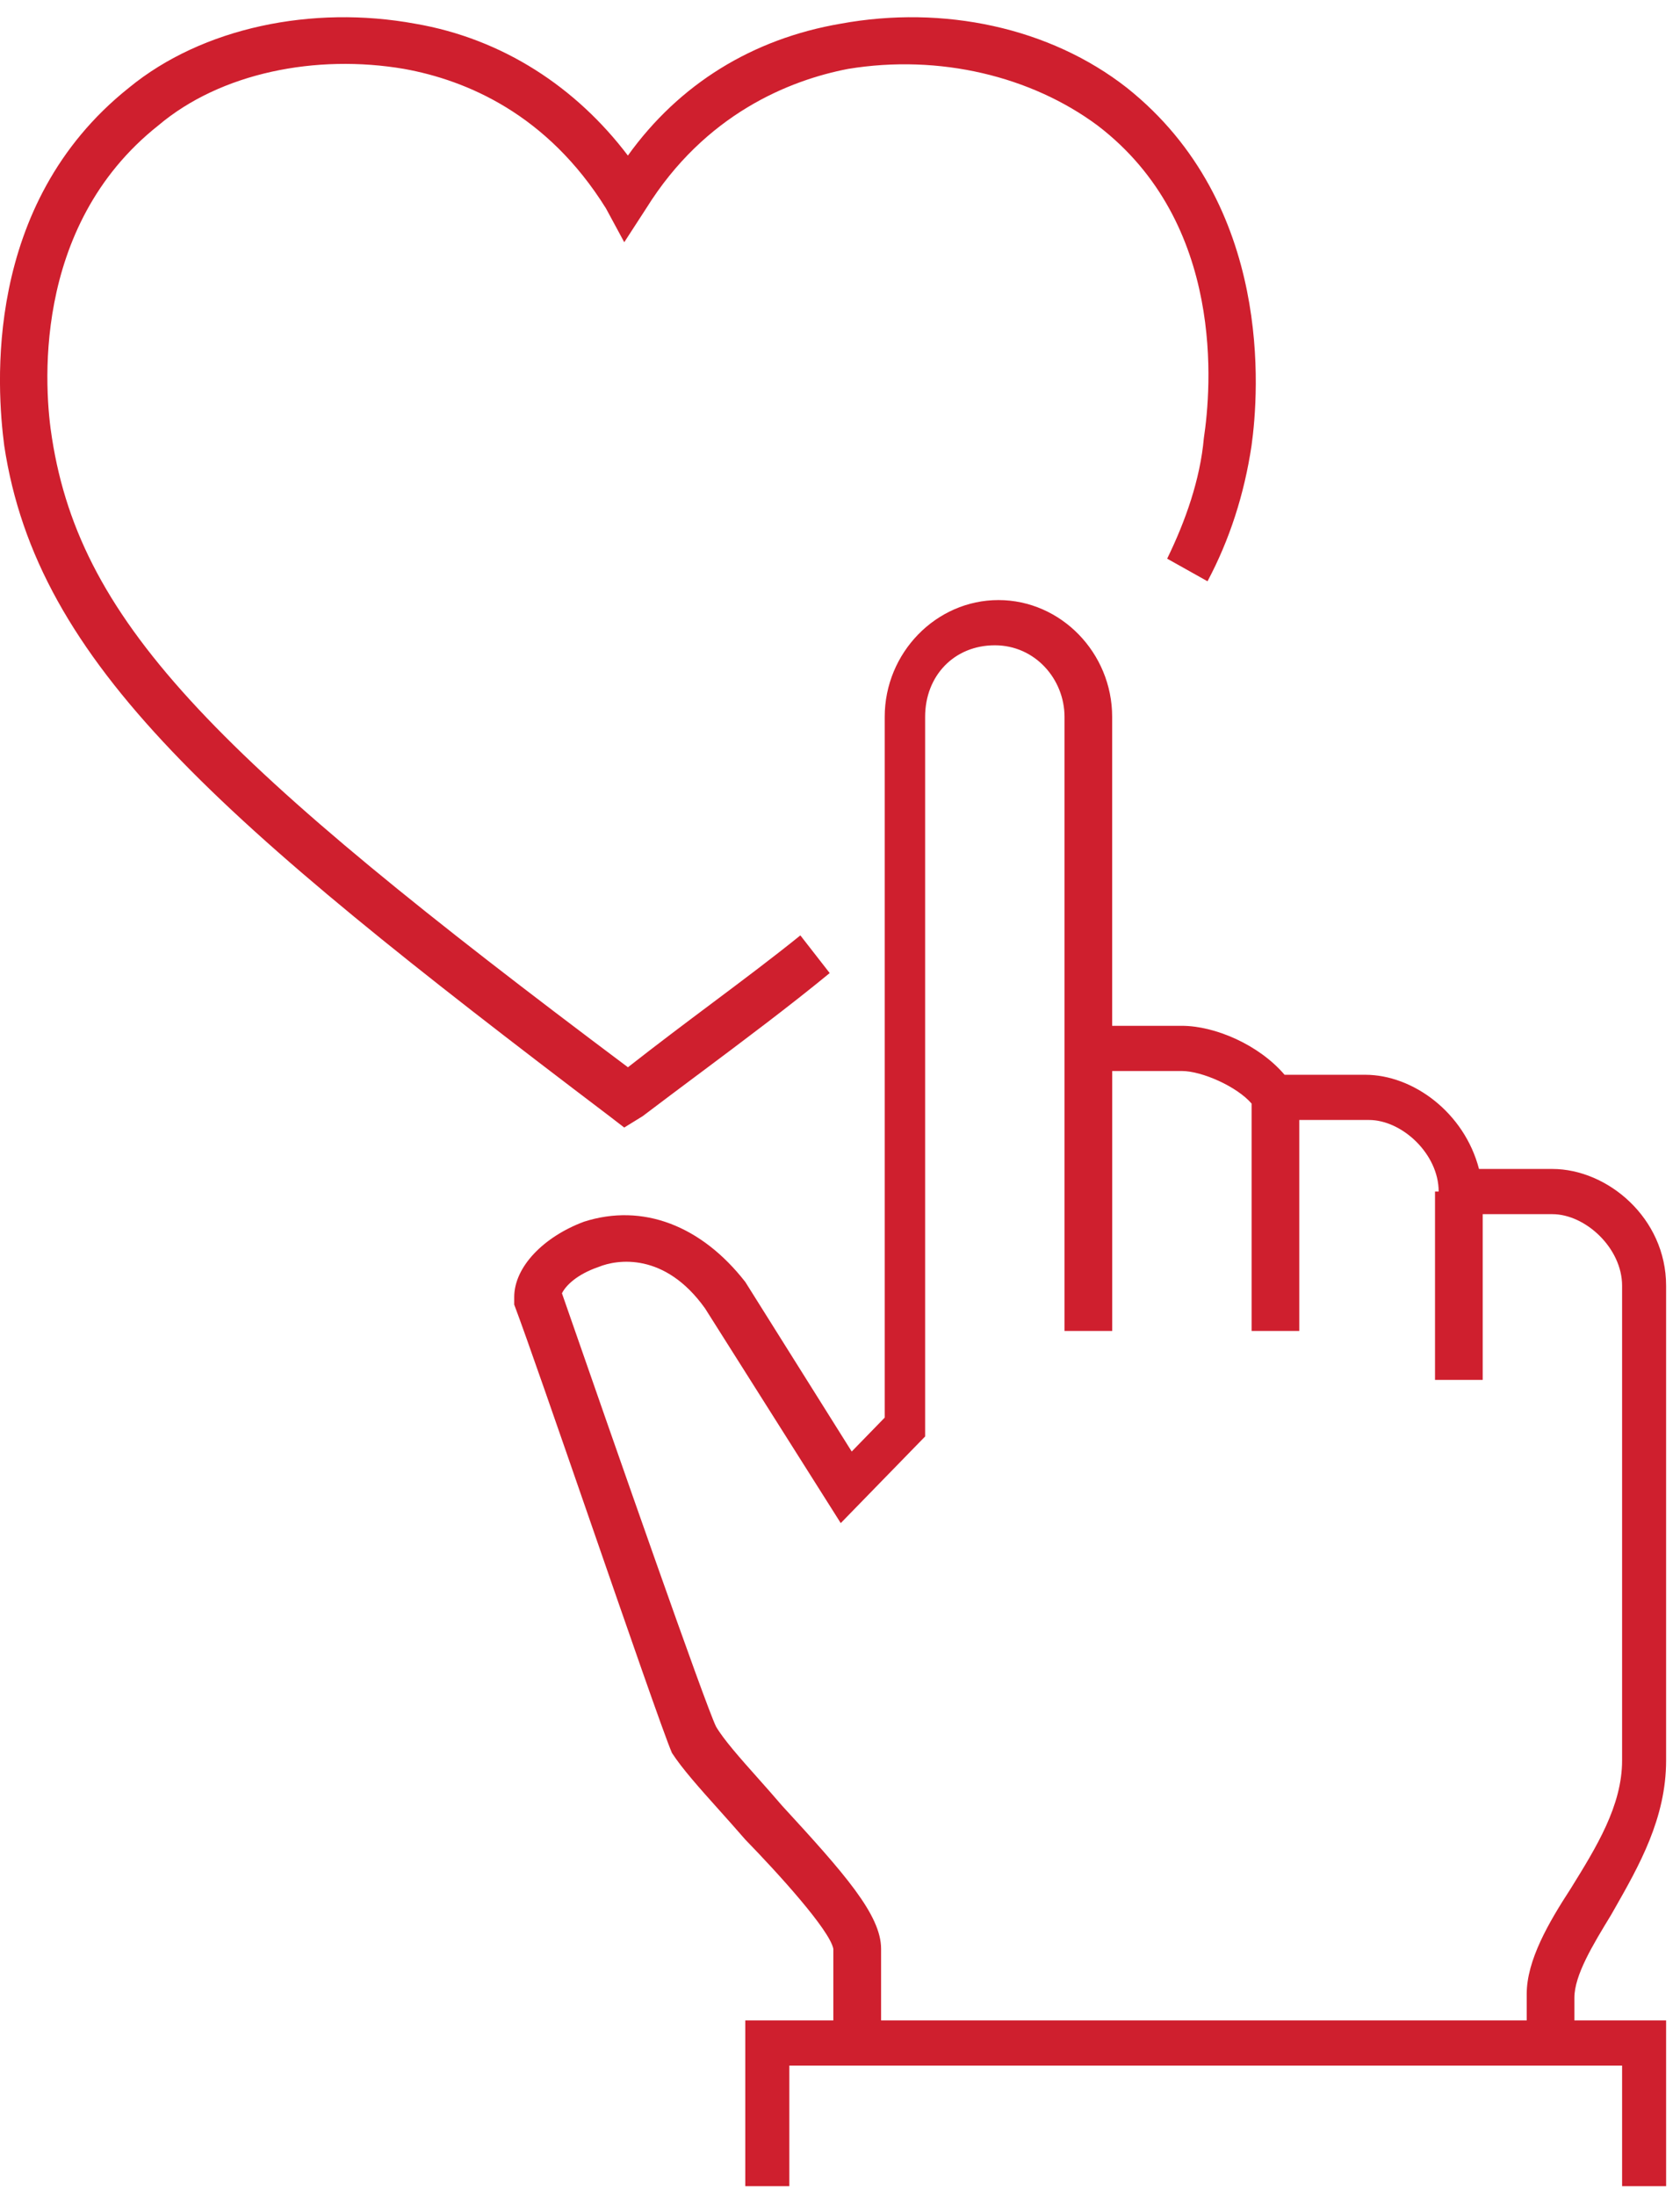
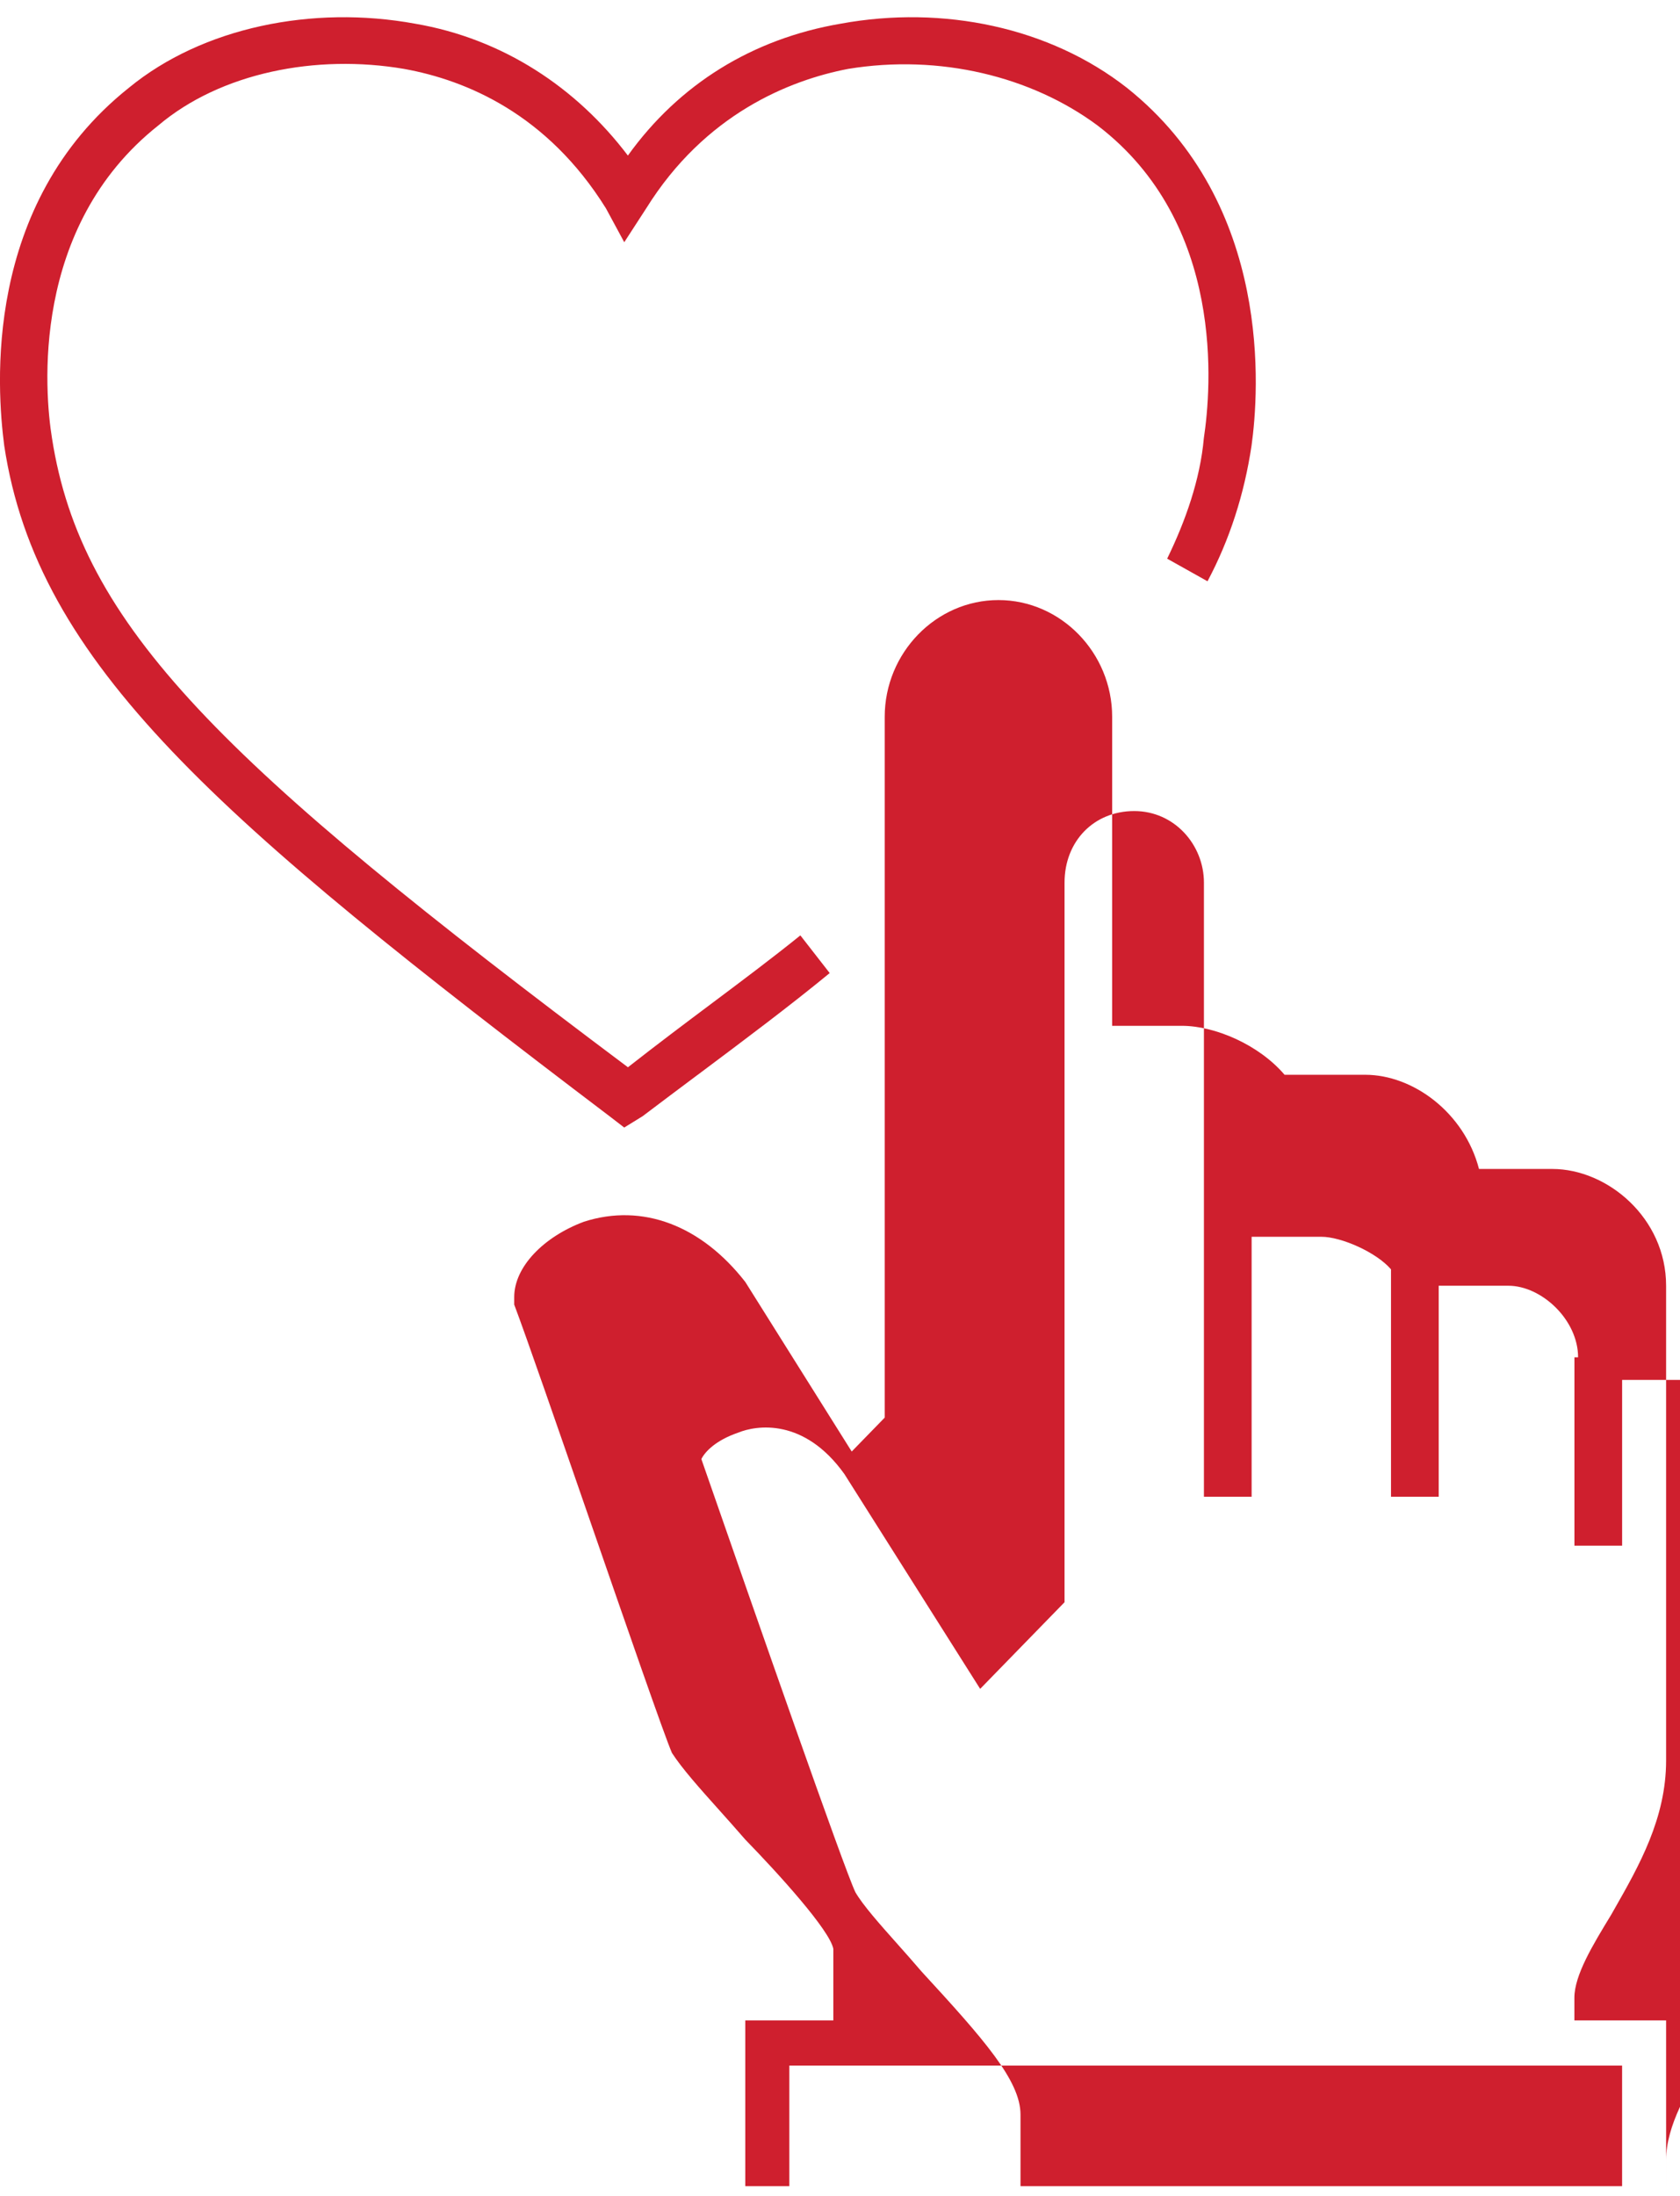
<svg xmlns="http://www.w3.org/2000/svg" fill="none" height="81" viewBox="0 0 62 81" width="62">
-   <path clip-rule="evenodd" d="m23.037 41.588-.542-.417c-14.487-10.978-21.121-16.675-22.339-24.734-.271-2.084-.812-8.893 4.603-13.201 2.708-2.223 6.769-3.057 10.56-2.362 3.249.556 5.957 2.362 7.853 4.864 1.895-2.64 4.603-4.308 7.853-4.864 3.791-.695 7.717.139 10.56 2.362 5.415 4.308 4.874 11.256 4.603 13.201-.271 1.806-.812 3.474-1.625 5.003l-1.489-.834c.677-1.39 1.218-2.918 1.354-4.447.271-1.806.812-7.921-3.926-11.533-2.437-1.806-5.822-2.64-9.206-2.084-2.166.417-5.28 1.667-7.446 5.141l-.812 1.251-.677-1.251c-2.166-3.474-5.145-4.725-7.446-5.141-3.249-.556-6.769.139-9.071 2.084-4.739 3.752-4.197 9.866-3.926 11.533 1.083 6.948 6.228 11.95 21.256 23.206 1.071-.84 2.112-1.621 3.111-2.369l0-0c1.148-.86 2.239-1.677 3.252-2.495l1.083 1.39c-1.481 1.216-3.105 2.432-4.874 3.755l-.001 0-.002.001c-.656.491-1.333.997-2.029 1.524zm38.451 39.047h-1.625v-4.447h-30.733v4.447h-1.625v-6.114h3.249v-2.64c-.135-.695-2.031-2.779-3.249-4.03-.323-.373-.646-.734-.955-1.079-.726-.81-1.373-1.532-1.752-2.117-.29-.67-1.667-4.647-3.029-8.581-1.182-3.413-2.352-6.793-2.792-7.955v-.278c0-1.112 1.083-2.223 2.572-2.779 2.166-.695 4.332.139 5.957 2.223l3.926 6.253 1.218-1.251v-25.846c0-2.362 1.895-4.308 4.197-4.308s4.197 1.945 4.197 4.308v11.395h2.572c1.218 0 2.843.695 3.791 1.806h2.978c1.76 0 3.655 1.39 4.197 3.474h2.708c2.031 0 4.197 1.806 4.197 4.308v17.509c0 2.132-.997 3.882-1.914 5.492-.039.069-.078.137-.117.205-.677 1.112-1.354 2.223-1.354 3.057v.834h3.385zm-5.145-6.114v-.973c0-1.251.812-2.64 1.625-3.891.948-1.529 1.895-3.057 1.895-4.725v-17.509c0-1.39-1.354-2.64-2.572-2.64h-2.572v6.114h-1.76v-6.948h.135c0-1.389-1.354-2.64-2.572-2.64h-2.572v7.782h-1.76v-8.386c-.534-.627-1.833-1.202-2.572-1.202h-2.572v9.588h-1.76v-22.65c0-1.389-1.083-2.64-2.572-2.64s-2.572 1.112-2.572 2.64v26.541l-3.114 3.196-5.009-7.921c-1.489-2.084-3.249-1.806-3.926-1.528-.812.278-1.218.695-1.354.973 2.031 5.836 5.28 15.146 5.686 15.98.282.482.888 1.164 1.55 1.907.293.329.596.67.887 1.011 2.302 2.501 3.655 4.03 3.655 5.28v2.64z" fill="#cf1f2e" fill-rule="evenodd" />
+   <path clip-rule="evenodd" d="m23.037 41.588-.542-.417c-14.487-10.978-21.121-16.675-22.339-24.734-.271-2.084-.812-8.893 4.603-13.201 2.708-2.223 6.769-3.057 10.56-2.362 3.249.556 5.957 2.362 7.853 4.864 1.895-2.64 4.603-4.308 7.853-4.864 3.791-.695 7.717.139 10.56 2.362 5.415 4.308 4.874 11.256 4.603 13.201-.271 1.806-.812 3.474-1.625 5.003l-1.489-.834c.677-1.39 1.218-2.918 1.354-4.447.271-1.806.812-7.921-3.926-11.533-2.437-1.806-5.822-2.64-9.206-2.084-2.166.417-5.28 1.667-7.446 5.141l-.812 1.251-.677-1.251c-2.166-3.474-5.145-4.725-7.446-5.141-3.249-.556-6.769.139-9.071 2.084-4.739 3.752-4.197 9.866-3.926 11.533 1.083 6.948 6.228 11.95 21.256 23.206 1.071-.84 2.112-1.621 3.111-2.369l0-0c1.148-.86 2.239-1.677 3.252-2.495l1.083 1.39c-1.481 1.216-3.105 2.432-4.874 3.755l-.001 0-.002.001c-.656.491-1.333.997-2.029 1.524zm38.451 39.047h-1.625v-4.447h-30.733v4.447h-1.625v-6.114h3.249v-2.64c-.135-.695-2.031-2.779-3.249-4.03-.323-.373-.646-.734-.955-1.079-.726-.81-1.373-1.532-1.752-2.117-.29-.67-1.667-4.647-3.029-8.581-1.182-3.413-2.352-6.793-2.792-7.955v-.278c0-1.112 1.083-2.223 2.572-2.779 2.166-.695 4.332.139 5.957 2.223l3.926 6.253 1.218-1.251v-25.846c0-2.362 1.895-4.308 4.197-4.308s4.197 1.945 4.197 4.308v11.395h2.572c1.218 0 2.843.695 3.791 1.806h2.978c1.76 0 3.655 1.39 4.197 3.474h2.708c2.031 0 4.197 1.806 4.197 4.308v17.509c0 2.132-.997 3.882-1.914 5.492-.039.069-.078.137-.117.205-.677 1.112-1.354 2.223-1.354 3.057v.834h3.385zv-.973c0-1.251.812-2.64 1.625-3.891.948-1.529 1.895-3.057 1.895-4.725v-17.509c0-1.39-1.354-2.64-2.572-2.64h-2.572v6.114h-1.76v-6.948h.135c0-1.389-1.354-2.64-2.572-2.64h-2.572v7.782h-1.76v-8.386c-.534-.627-1.833-1.202-2.572-1.202h-2.572v9.588h-1.76v-22.65c0-1.389-1.083-2.64-2.572-2.64s-2.572 1.112-2.572 2.64v26.541l-3.114 3.196-5.009-7.921c-1.489-2.084-3.249-1.806-3.926-1.528-.812.278-1.218.695-1.354.973 2.031 5.836 5.28 15.146 5.686 15.98.282.482.888 1.164 1.55 1.907.293.329.596.67.887 1.011 2.302 2.501 3.655 4.03 3.655 5.28v2.64z" fill="#cf1f2e" fill-rule="evenodd" />
</svg>